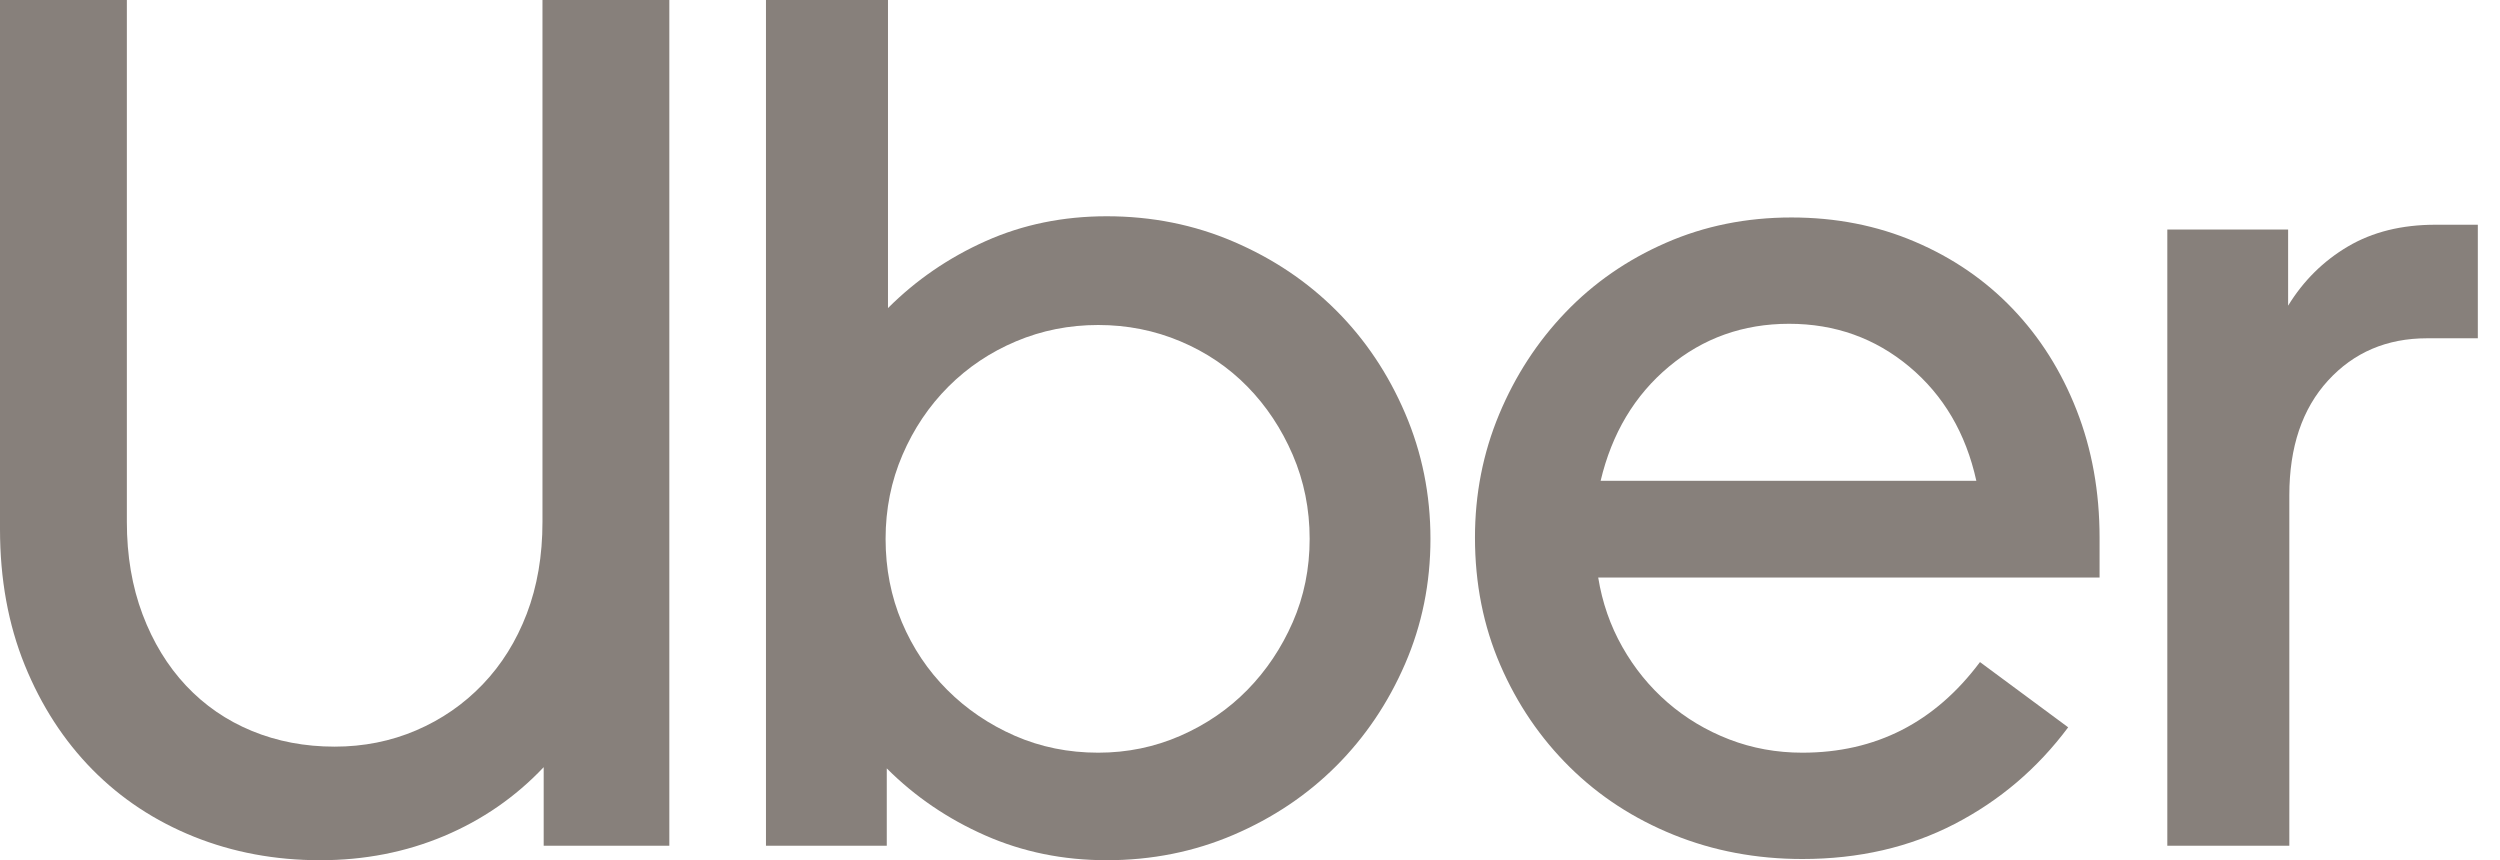
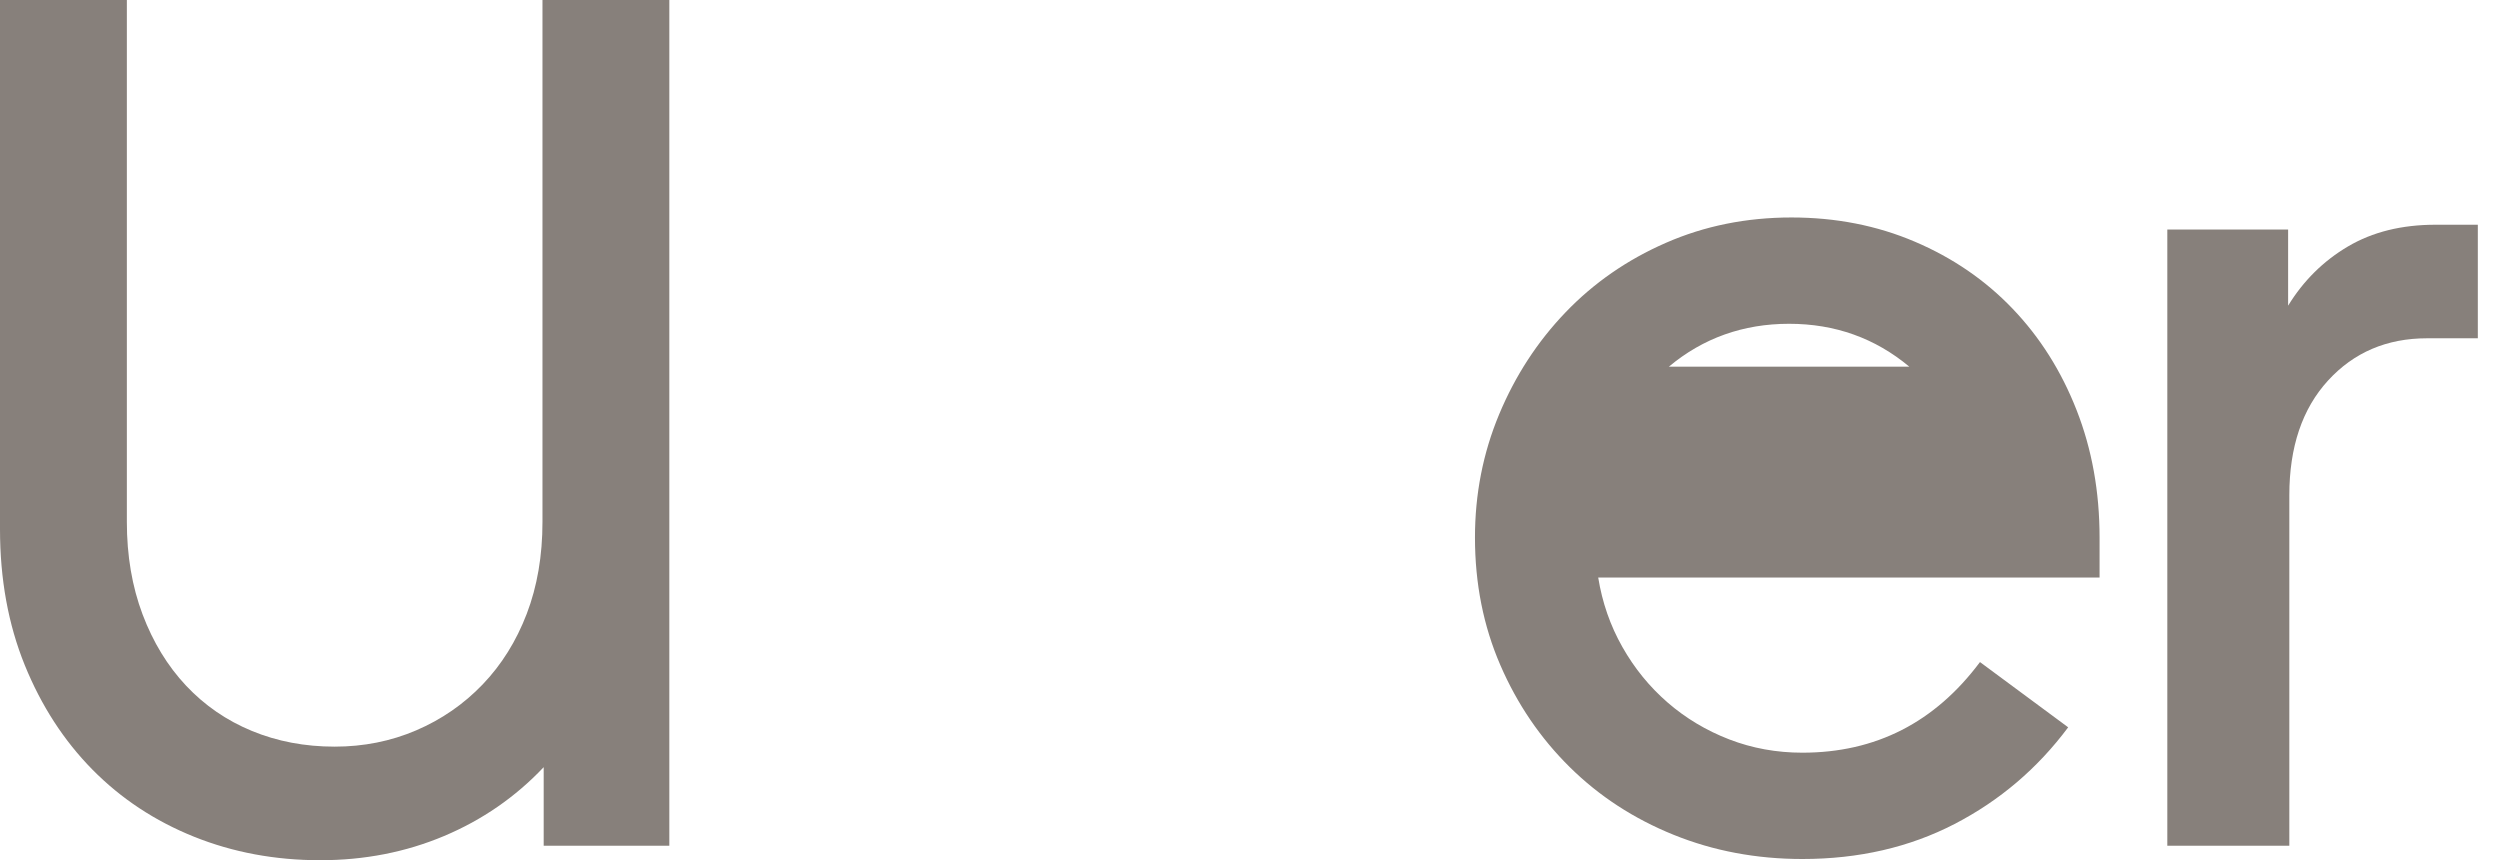
<svg xmlns="http://www.w3.org/2000/svg" width="93" height="32" viewBox="0 0 93 32" fill="none">
  <g id="Uber" clip-path="url(#clip0_4429_72930)">
    <g id="Group">
      <path id="Vector" d="M5.303 22.854C5.693 23.888 6.232 24.772 6.921 25.506C7.611 26.24 8.427 26.802 9.371 27.191C10.315 27.581 11.341 27.775 12.45 27.775C13.528 27.775 14.539 27.573 15.483 27.169C16.427 26.764 17.251 26.195 17.955 25.461C18.659 24.727 19.206 23.85 19.596 22.831C19.985 21.813 20.18 20.674 20.18 19.416V0H24.899V31.461H20.225V28.539C19.176 29.648 17.94 30.502 16.517 31.101C15.094 31.7 13.558 32 11.91 32C10.232 32 8.667 31.708 7.213 31.124C5.76 30.539 4.502 29.708 3.438 28.629C2.375 27.55 1.536 26.255 0.921 24.742C0.307 23.229 0 21.543 0 19.685V0H4.719V19.416C4.719 20.674 4.914 21.82 5.303 22.854Z" fill="#87807b" />
-       <path id="Vector_2" d="M33.033 0V11.461C34.082 10.412 35.296 9.581 36.674 8.966C38.052 8.352 39.55 8.045 41.168 8.045C42.846 8.045 44.419 8.359 45.887 8.989C47.355 9.618 48.629 10.472 49.708 11.551C50.786 12.629 51.64 13.903 52.269 15.371C52.899 16.839 53.213 18.397 53.213 20.045C53.213 21.693 52.899 23.243 52.269 24.697C51.64 26.15 50.786 27.416 49.708 28.494C48.629 29.573 47.355 30.427 45.887 31.056C44.419 31.685 42.846 32 41.168 32C39.55 32 38.045 31.693 36.651 31.078C35.258 30.464 34.037 29.633 32.988 28.584V31.461H28.494V0H33.033ZM33.55 23.146C33.955 24.105 34.517 24.944 35.236 25.663C35.955 26.382 36.794 26.951 37.752 27.371C38.711 27.79 39.745 28 40.854 28C41.932 28 42.951 27.79 43.91 27.371C44.868 26.951 45.7 26.382 46.404 25.663C47.108 24.944 47.67 24.105 48.09 23.146C48.509 22.187 48.719 21.154 48.719 20.045C48.719 18.936 48.509 17.895 48.09 16.921C47.67 15.947 47.108 15.101 46.404 14.382C45.7 13.663 44.869 13.101 43.91 12.697C42.951 12.292 41.932 12.09 40.854 12.09C39.775 12.09 38.756 12.292 37.797 12.697C36.839 13.101 36 13.663 35.281 14.382C34.562 15.101 33.992 15.947 33.573 16.921C33.153 17.895 32.944 18.936 32.944 20.045C32.944 21.154 33.146 22.187 33.55 23.146Z" fill="#87807b" />
-       <path id="Vector_3" d="M55.767 15.416C56.367 13.977 57.191 12.711 58.239 11.618C59.288 10.524 60.531 9.663 61.97 9.034C63.408 8.404 64.966 8.09 66.644 8.09C68.292 8.09 69.82 8.389 71.228 8.989C72.636 9.588 73.85 10.419 74.868 11.483C75.887 12.547 76.681 13.805 77.25 15.258C77.82 16.712 78.104 18.292 78.104 20V21.483H59.453C59.603 22.412 59.902 23.273 60.352 24.067C60.801 24.861 61.363 25.55 62.037 26.135C62.711 26.719 63.475 27.176 64.329 27.506C65.183 27.835 66.089 28 67.048 28C69.775 28 71.977 26.876 73.655 24.629L76.936 27.056C75.797 28.584 74.389 29.783 72.711 30.652C71.033 31.52 69.146 31.955 67.048 31.955C65.34 31.955 63.745 31.655 62.262 31.056C60.779 30.457 59.49 29.618 58.397 28.539C57.303 27.46 56.442 26.195 55.812 24.741C55.183 23.288 54.869 21.708 54.869 20C54.868 18.382 55.168 16.854 55.767 15.416ZM62.082 13.64C60.809 14.704 59.962 16.12 59.543 17.887H73.52C73.131 16.12 72.299 14.704 71.026 13.64C69.752 12.577 68.262 12.045 66.554 12.045C64.846 12.045 63.355 12.577 62.082 13.64Z" fill="#87807b" />
+       <path id="Vector_3" d="M55.767 15.416C56.367 13.977 57.191 12.711 58.239 11.618C59.288 10.524 60.531 9.663 61.97 9.034C63.408 8.404 64.966 8.09 66.644 8.09C68.292 8.09 69.82 8.389 71.228 8.989C72.636 9.588 73.85 10.419 74.868 11.483C75.887 12.547 76.681 13.805 77.25 15.258C77.82 16.712 78.104 18.292 78.104 20V21.483H59.453C59.603 22.412 59.902 23.273 60.352 24.067C60.801 24.861 61.363 25.55 62.037 26.135C62.711 26.719 63.475 27.176 64.329 27.506C65.183 27.835 66.089 28 67.048 28C69.775 28 71.977 26.876 73.655 24.629L76.936 27.056C75.797 28.584 74.389 29.783 72.711 30.652C71.033 31.52 69.146 31.955 67.048 31.955C65.34 31.955 63.745 31.655 62.262 31.056C60.779 30.457 59.49 29.618 58.397 28.539C57.303 27.46 56.442 26.195 55.812 24.741C55.183 23.288 54.869 21.708 54.869 20C54.868 18.382 55.168 16.854 55.767 15.416ZM62.082 13.64H73.52C73.131 16.12 72.299 14.704 71.026 13.64C69.752 12.577 68.262 12.045 66.554 12.045C64.846 12.045 63.355 12.577 62.082 13.64Z" fill="#87807b" />
      <path id="Vector_4" d="M86.602 14.157C85.643 15.206 85.163 16.629 85.163 18.427V31.461H80.624V8.539H85.118V11.371C85.688 10.442 86.429 9.708 87.343 9.169C88.257 8.629 89.343 8.36 90.602 8.36H92.175V12.584H90.287C88.789 12.584 87.561 13.109 86.602 14.157Z" fill="#87807b" />
    </g>
  </g>
  <defs>
    <clipPath id="clip0_4429_72930">
      <rect width="92.179" height="32" fill="white" />
    </clipPath>
  </defs>
</svg>